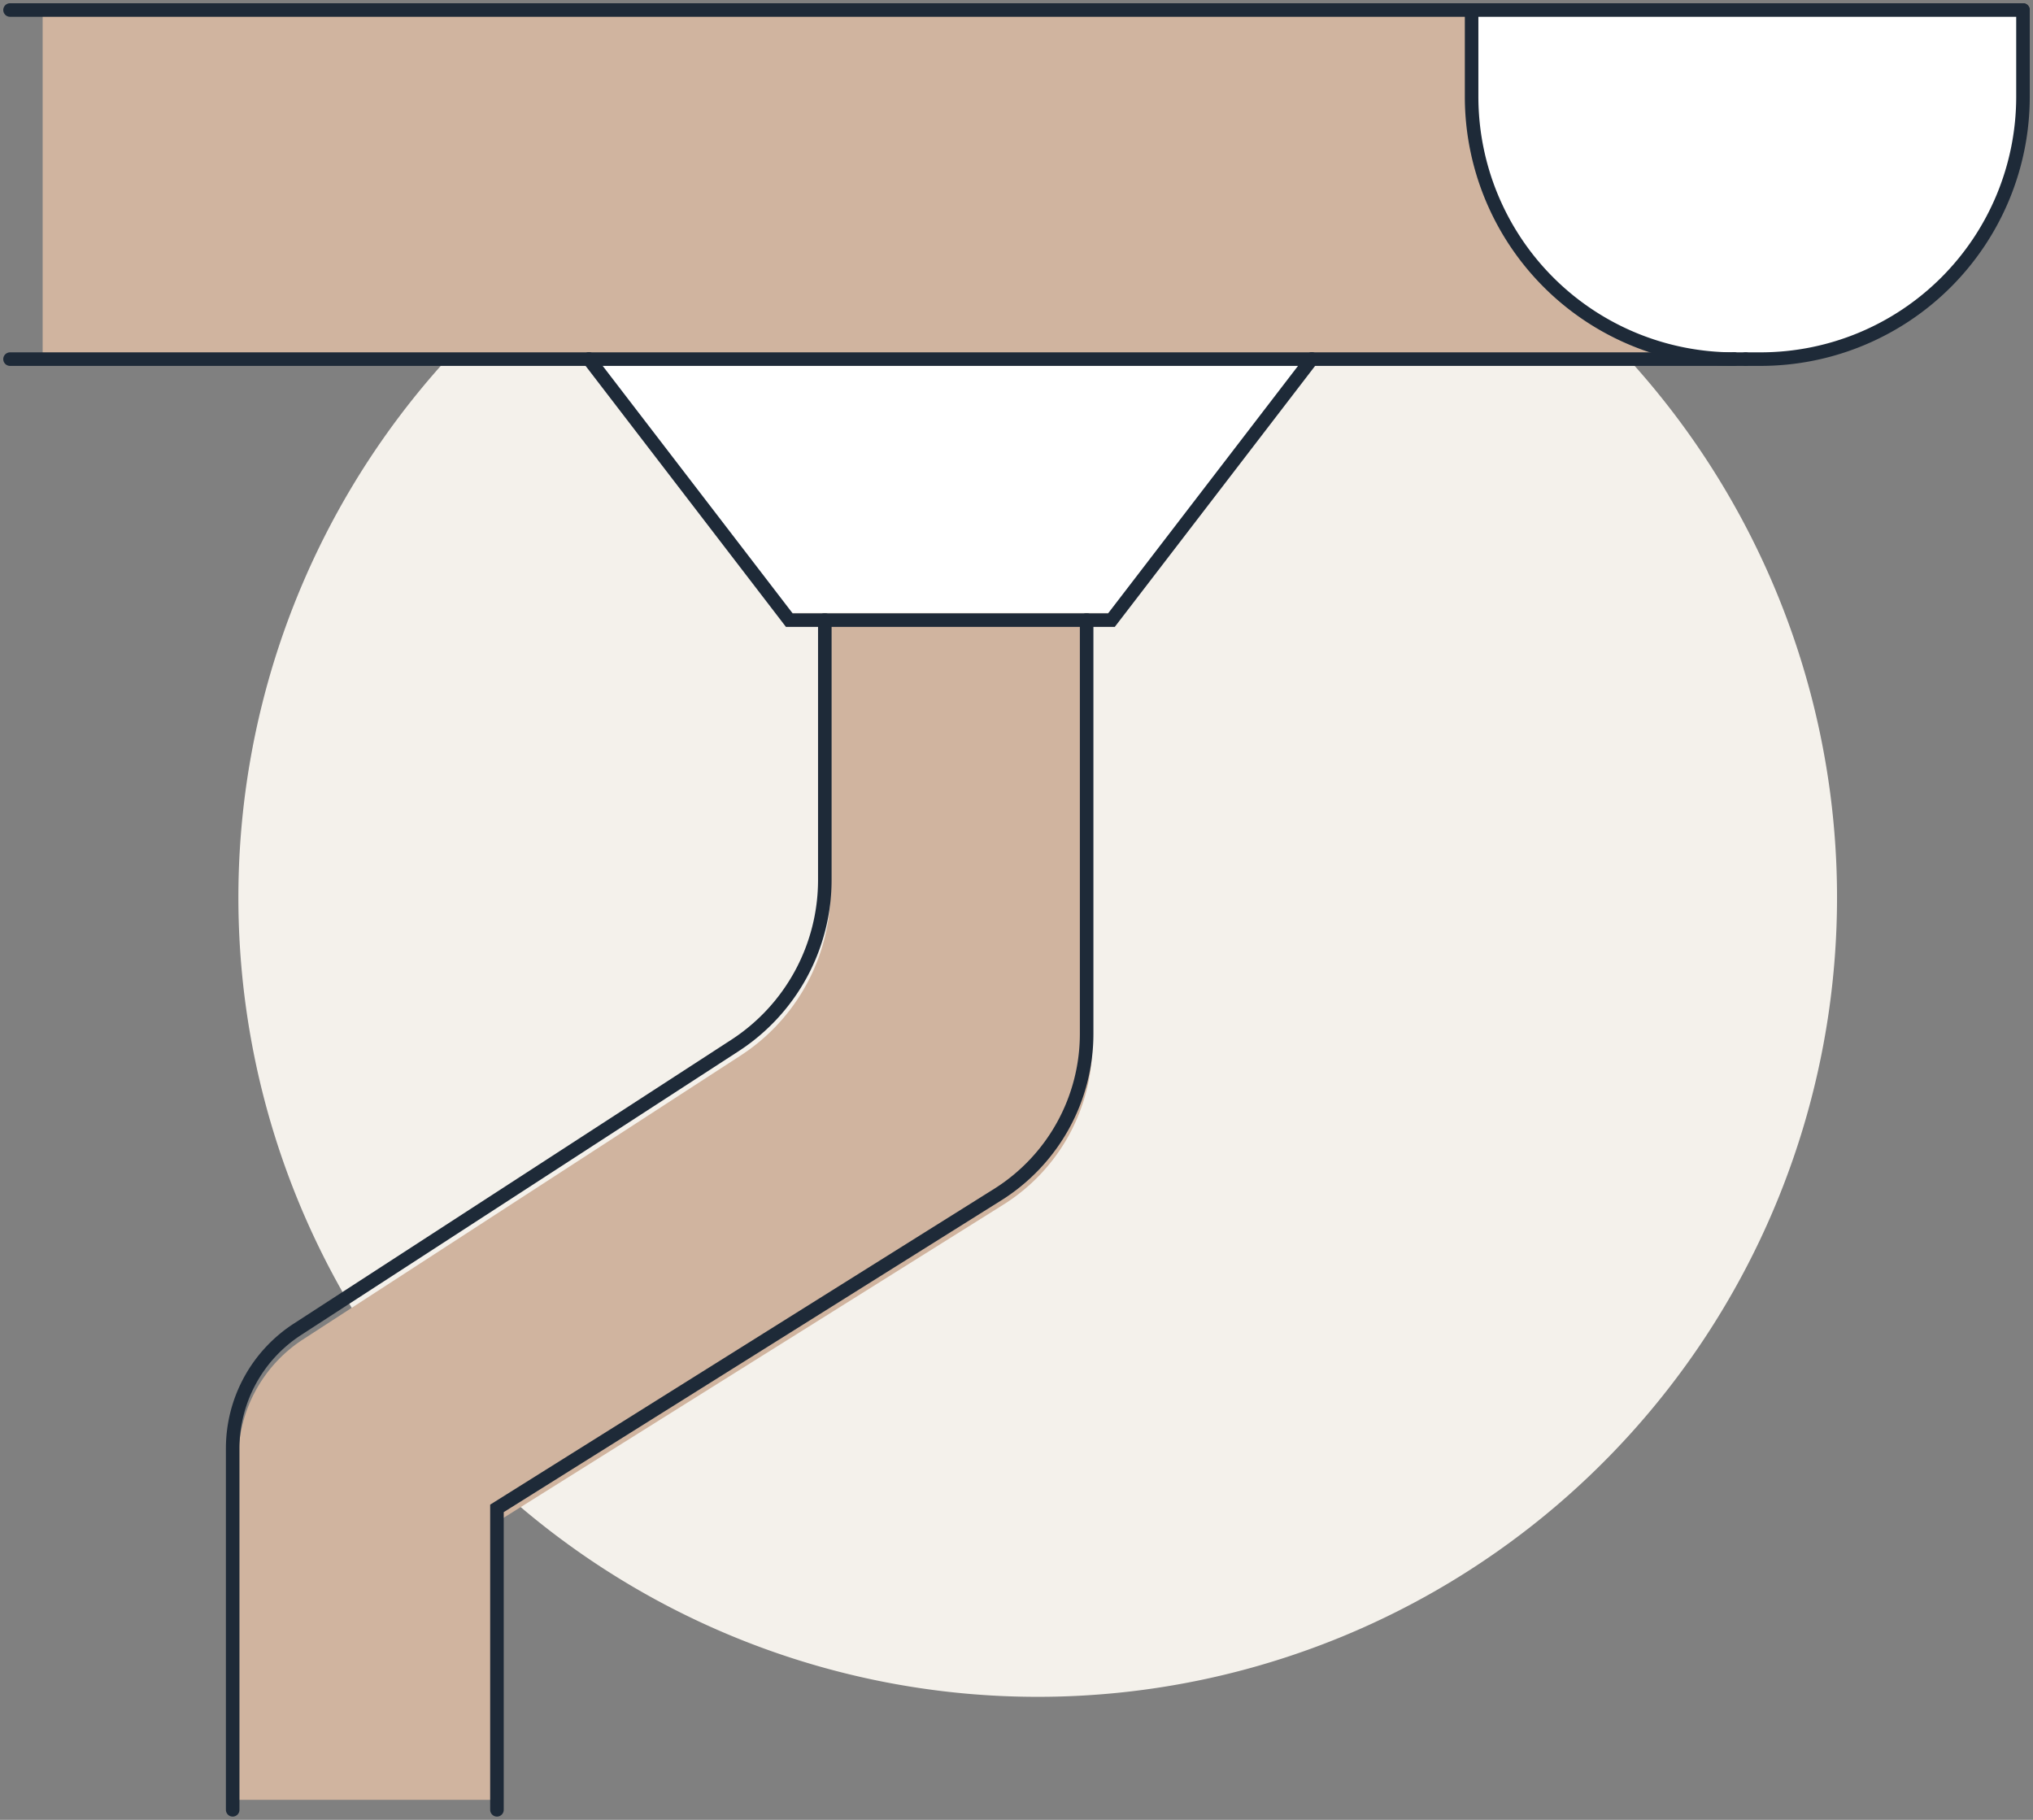
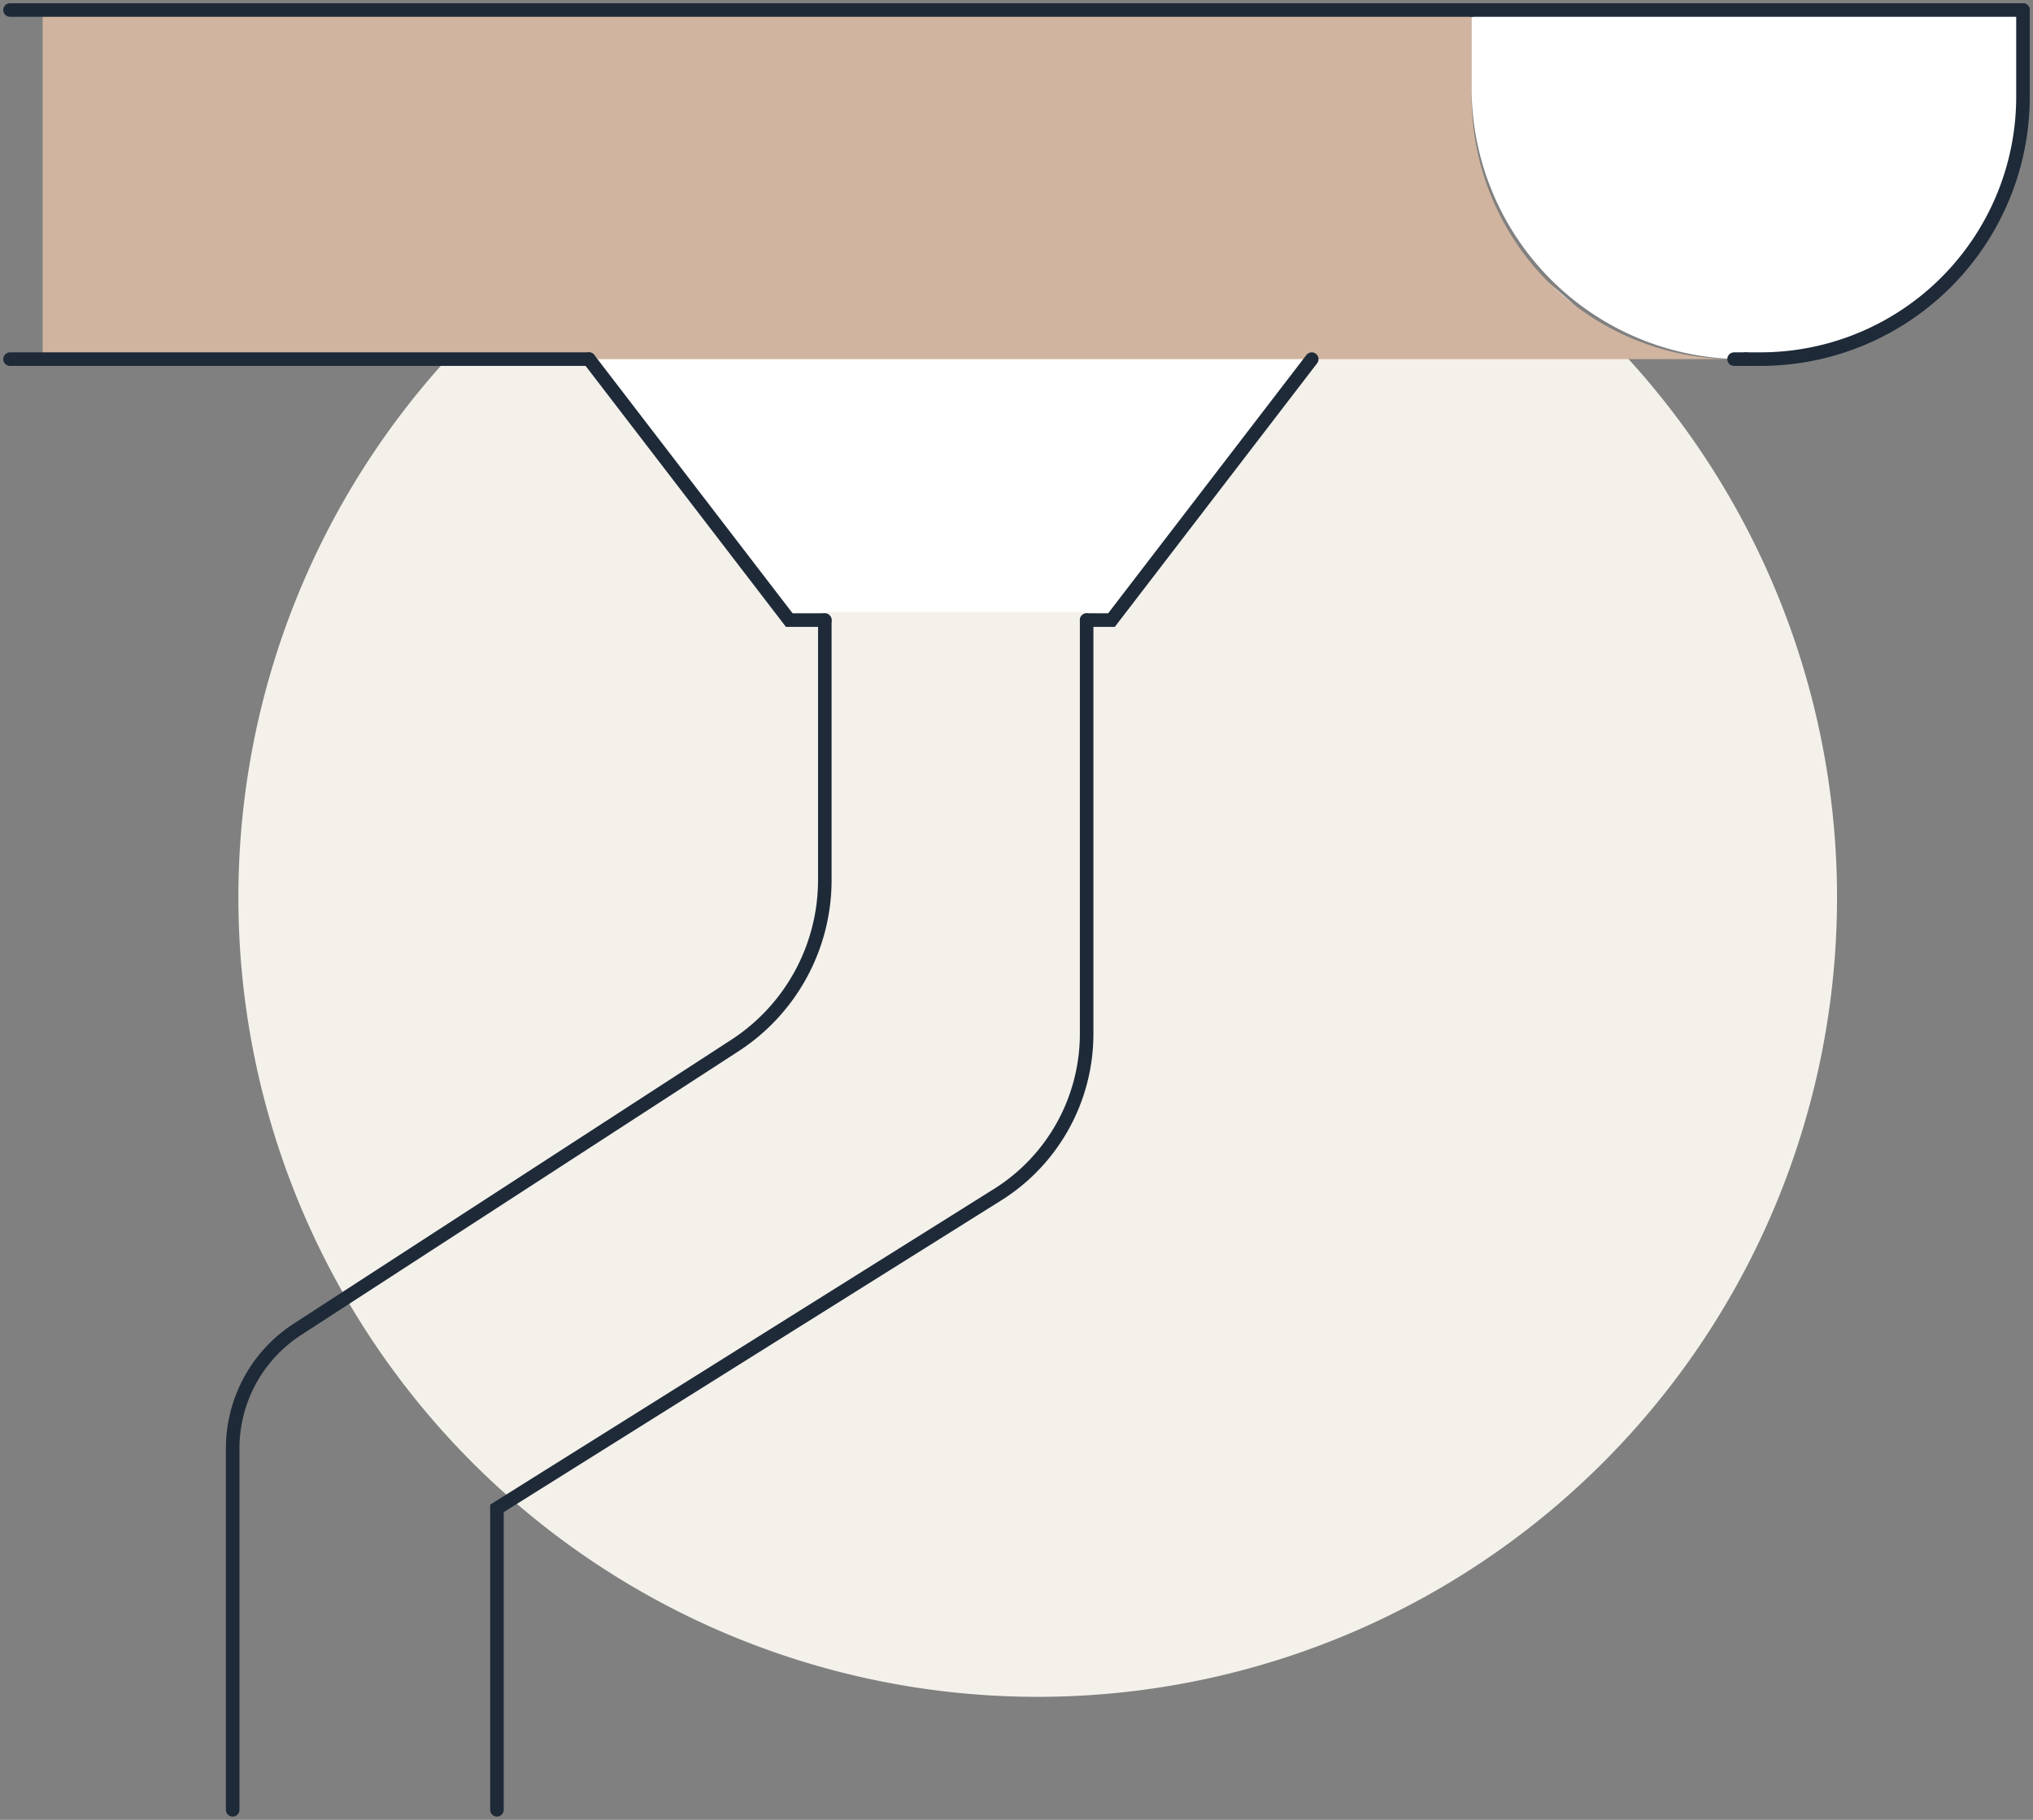
<svg xmlns="http://www.w3.org/2000/svg" width="150" height="134.267" viewBox="0 0 150 134.267">
  <rect x="0" y="0" width="150" height="134.267" fill="#808080" stroke="none" />
  <defs>
    <clipPath id="clip-path">
      <rect id="Rectangle_111" data-name="Rectangle 111" width="150" height="134.267" fill="none" />
    </clipPath>
  </defs>
  <g id="Group_254" data-name="Group 254" transform="translate(0 0)">
    <g id="Group_253" data-name="Group 253" transform="translate(0 0)" clip-path="url(#clip-path)">
      <path id="Path_310" data-name="Path 310" d="M129.852,63.873A58.976,58.976,0,1,1,70.877,4.9a58.974,58.974,0,0,1,58.975,58.975" transform="translate(5.689 2.341)" fill="#f4f1eb" />
      <path id="Path_311" data-name="Path 311" d="M67.774,36.6H44L29.773,17.927H82.553Z" transform="translate(14.231 8.569)" fill="#fff" />
-       <path id="Path_312" data-name="Path 312" d="M55.591,50.869A14.555,14.555,0,0,1,48.958,63.08L16.672,84.024A10.476,10.476,0,0,0,11.9,92.81v25.184H31.4V97.23L68.339,74.086a14.006,14.006,0,0,0,6.57-11.87V30.957H55.591Z" transform="translate(5.688 14.797)" fill="#d0b49f" />
      <path id="Path_313" data-name="Path 313" d="M107.563,6.892V.5H2.129V26.257H42.438l14.78,19.257L42.438,26.257H95.767l-.081.1.081-.1h31.159A19.363,19.363,0,0,1,107.563,6.892" transform="translate(1.018 0.239)" fill="#d0b49f" />
      <path id="Path_314" data-name="Path 314" d="M94.135,26.257h-.661A20.011,20.011,0,0,1,73.464,6.246V.5h40.682V6.246A20.011,20.011,0,0,1,94.135,26.257" transform="translate(35.115 0.239)" fill="#fff" />
      <line id="Line_28" data-name="Line 28" x2="42.717" transform="translate(0.739 26.496)" fill="none" stroke="#1e2a38" stroke-linecap="round" stroke-miterlimit="10" stroke-width="1" />
-       <line id="Line_29" data-name="Line 29" x1="31.161" transform="translate(96.784 26.496)" fill="none" stroke="#1e2a38" stroke-linecap="round" stroke-miterlimit="10" stroke-width="1" />
      <line id="Line_30" data-name="Line 30" x2="40.682" transform="translate(108.58 0.739)" fill="none" stroke="#1e2a38" stroke-linecap="round" stroke-miterlimit="10" stroke-width="1" />
      <line id="Line_31" data-name="Line 31" x1="107.84" transform="translate(0.74 0.739)" fill="none" stroke="#1e2a38" stroke-linecap="round" stroke-miterlimit="10" stroke-width="1" />
      <path id="Path_315" data-name="Path 315" d="M107.606.5V6.892A19.365,19.365,0,0,1,88.242,26.257h-1.1" transform="translate(41.655 0.239)" fill="none" stroke="#1e2a38" stroke-linecap="round" stroke-miterlimit="10" stroke-width="1" />
-       <path id="Path_316" data-name="Path 316" d="M73.464.5V6.892A19.365,19.365,0,0,0,92.829,26.257" transform="translate(35.115 0.239)" fill="none" stroke="#1e2a38" stroke-linecap="round" stroke-miterlimit="10" stroke-width="1" />
      <line id="Line_32" data-name="Line 32" x2="0.856" transform="translate(127.945 26.496)" fill="none" stroke="#1e2a38" stroke-linecap="round" stroke-miterlimit="10" stroke-width="1" />
      <path id="Path_317" data-name="Path 317" d="M68.317,30.956V61.477a14.006,14.006,0,0,1-6.57,11.87L24.808,96.492v22.239" transform="translate(11.858 14.797)" fill="none" stroke="#1e2a38" stroke-linecap="round" stroke-miterlimit="10" stroke-width="1" />
      <path id="Path_318" data-name="Path 318" d="M55.305,30.956V50.129a14.555,14.555,0,0,1-6.635,12.213L16.388,83.284a10.473,10.473,0,0,0-4.772,8.785v26.662" transform="translate(5.552 14.797)" fill="none" stroke="#1e2a38" stroke-linecap="round" stroke-miterlimit="10" stroke-width="1" />
      <path id="Path_319" data-name="Path 319" d="M70.856,17.927,56.076,37.184h-1.83" transform="translate(25.929 8.569)" fill="none" stroke="#1e2a38" stroke-linecap="round" stroke-miterlimit="10" stroke-width="1" />
      <path id="Path_320" data-name="Path 320" d="M46.8,37.184H44.182L29.4,17.927" transform="translate(14.054 8.569)" fill="none" stroke="#1e2a38" stroke-linecap="round" stroke-miterlimit="10" stroke-width="1" />
-       <line id="Line_33" data-name="Line 33" x2="19.317" transform="translate(60.858 45.753)" fill="none" stroke="#1e2a38" stroke-linecap="round" stroke-miterlimit="10" stroke-width="1" />
-       <line id="Line_34" data-name="Line 34" x1="53.329" transform="translate(43.456 26.496)" fill="none" stroke="#1e2a38" stroke-linecap="round" stroke-miterlimit="10" stroke-width="1" />
    </g>
  </g>
</svg>